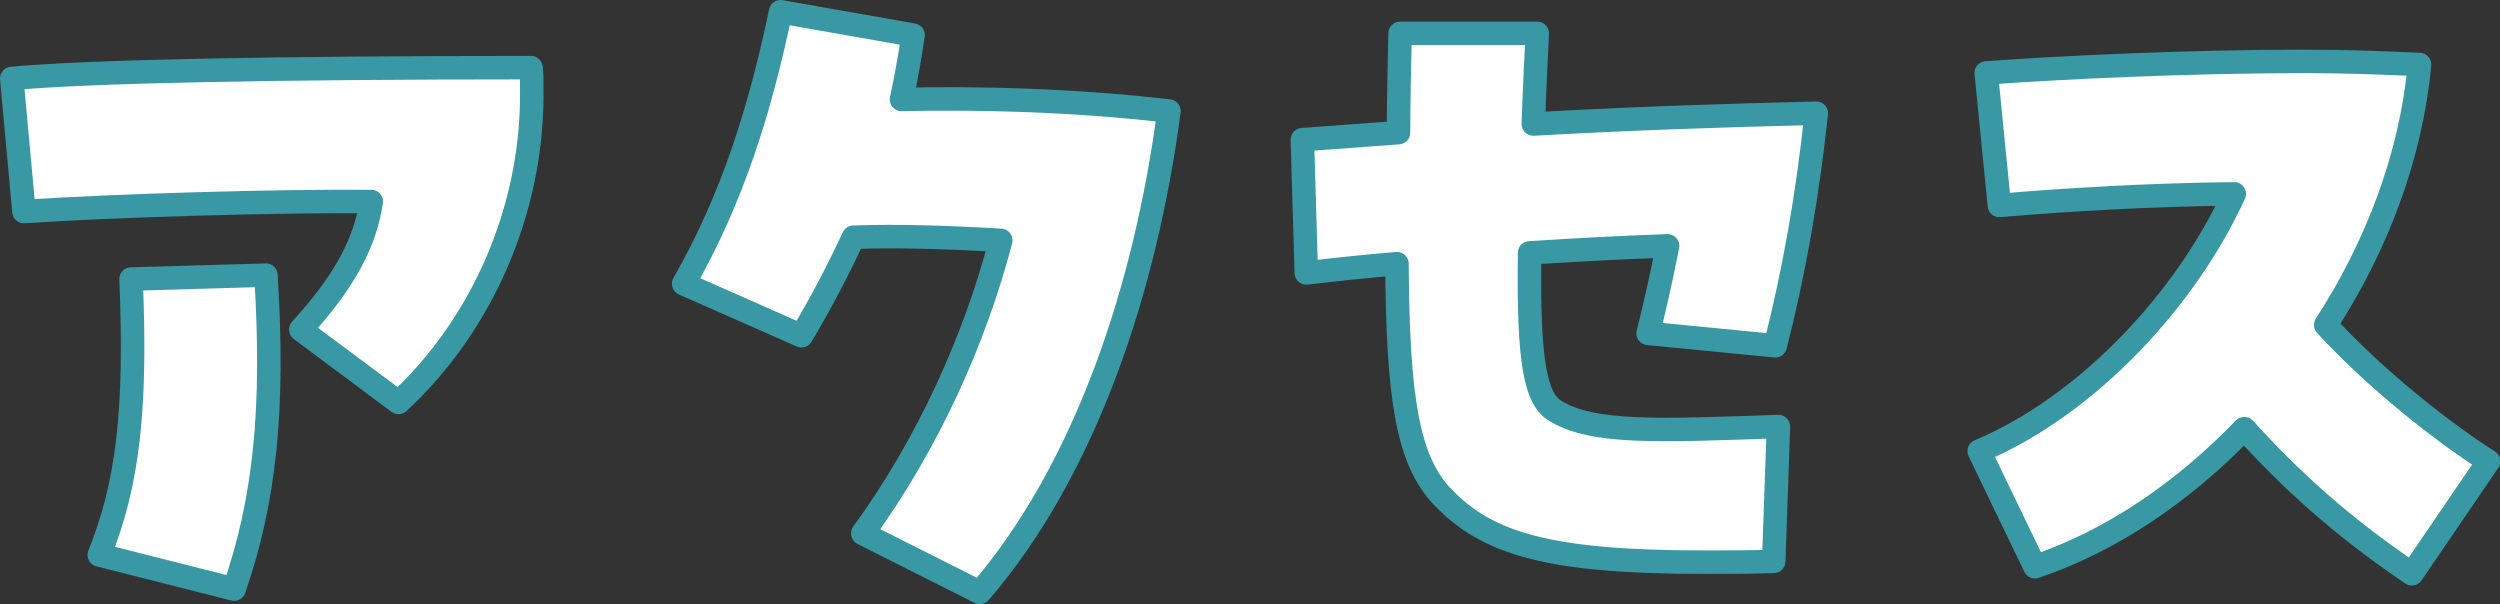
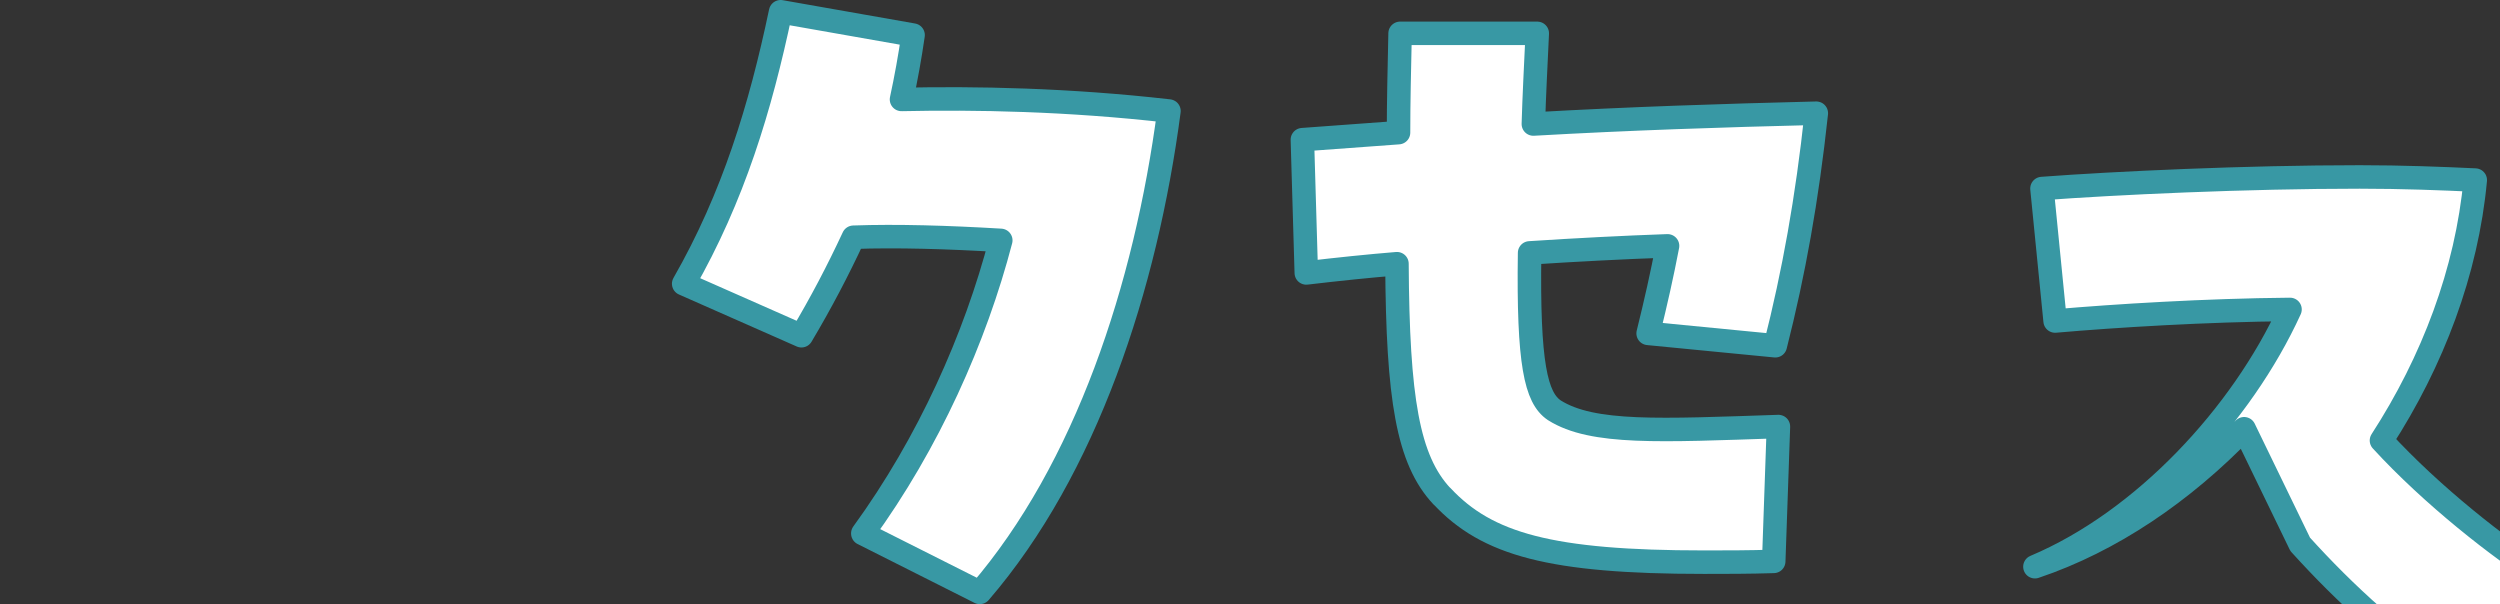
<svg xmlns="http://www.w3.org/2000/svg" id="_レイヤー_2" data-name="レイヤー 2" viewBox="0 0 159.65 38.58">
  <rect x="0" y="0" width="159.65" height="38.58" fill="#333333" stroke="none" />
  <defs>
    <style>
      .cls-1 {
        fill: #fff;
        stroke: #3898a4;
        stroke-linecap: round;
        stroke-linejoin: round;
        stroke-width: 1.5px;
      }
    </style>
  </defs>
  <g id="_コンテンツ" data-name="コンテンツ">
    <g>
-       <path class="cls-1" d="m19.21,21.04c2.72-2.97,4.11-5.49,4.5-8.17-5.99-.05-16.43.25-22.18.64L.75,5.01c4.85-.45,16.68-.69,33.16-.69.05.35.05.59.05,1.73,0,7.42-3.17,14.7-8.51,19.65l-6.24-4.65Zm-12.87,14.4c1.83-4.55,2.38-9.26,2.03-17.62l8.61-.25c.54,8.46-.05,14.35-2.03,20.05l-8.61-2.18Z" />
      <path class="cls-1" d="m55.1,34.06c4.21-5.79,7.18-12.47,8.81-18.71-3.37-.2-6.63-.3-9.41-.2-.99,2.13-2.08,4.21-3.32,6.29l-7.52-3.32c3.17-5.54,4.9-11.24,6.19-17.37l8.46,1.49c-.2,1.39-.45,2.77-.74,4.11,4.7-.1,10.59,0,17.08.74-1.48,11.24-5.3,22.87-12.08,30.74l-7.47-3.76Z" />
      <path class="cls-1" d="m92.08,31.69c-2.18-2.33-2.82-6.24-2.87-14.85-1.83.15-3.76.35-5.79.59l-.25-8.51,6.14-.45c0-1.93.05-4.06.1-6.34h8.76c-.1,2.13-.2,4.06-.25,5.79,6.19-.35,11.98-.54,18.07-.69-.59,5.49-1.44,10.2-2.62,14.85l-8.12-.79c.49-1.98.89-3.76,1.24-5.59-2.82.1-5.74.25-8.81.45-.1,7.08.4,9.26,1.58,10.05,2.43,1.54,6.78,1.29,14.31,1.04l-.3,8.61c-1.58.05-3.07.05-4.45.05-9.8,0-13.86-1.14-16.73-4.21Z" />
-       <path class="cls-1" d="m143.31,27.38c-3.91,4.06-8.51,7.18-13.36,8.81l-3.56-7.38c6.93-2.92,13.22-9.7,16.29-16.43-5.4.05-11.09.4-15,.74l-.84-8.46c4.65-.35,13.07-.74,20.29-.74,2.72,0,5.25.1,7.38.2-.54,5.84-2.72,11.58-5.99,16.63,3.22,3.51,7.52,6.88,10.4,8.71l-4.9,7.18c-4.55-3.07-7.82-6.09-10.69-9.26Z" />
+       <path class="cls-1" d="m143.31,27.38c-3.91,4.06-8.51,7.18-13.36,8.81c6.93-2.92,13.22-9.7,16.29-16.43-5.4.05-11.09.4-15,.74l-.84-8.46c4.65-.35,13.07-.74,20.29-.74,2.72,0,5.25.1,7.38.2-.54,5.84-2.72,11.58-5.99,16.63,3.22,3.51,7.52,6.88,10.4,8.71l-4.9,7.18c-4.55-3.07-7.82-6.09-10.69-9.26Z" />
    </g>
  </g>
</svg>